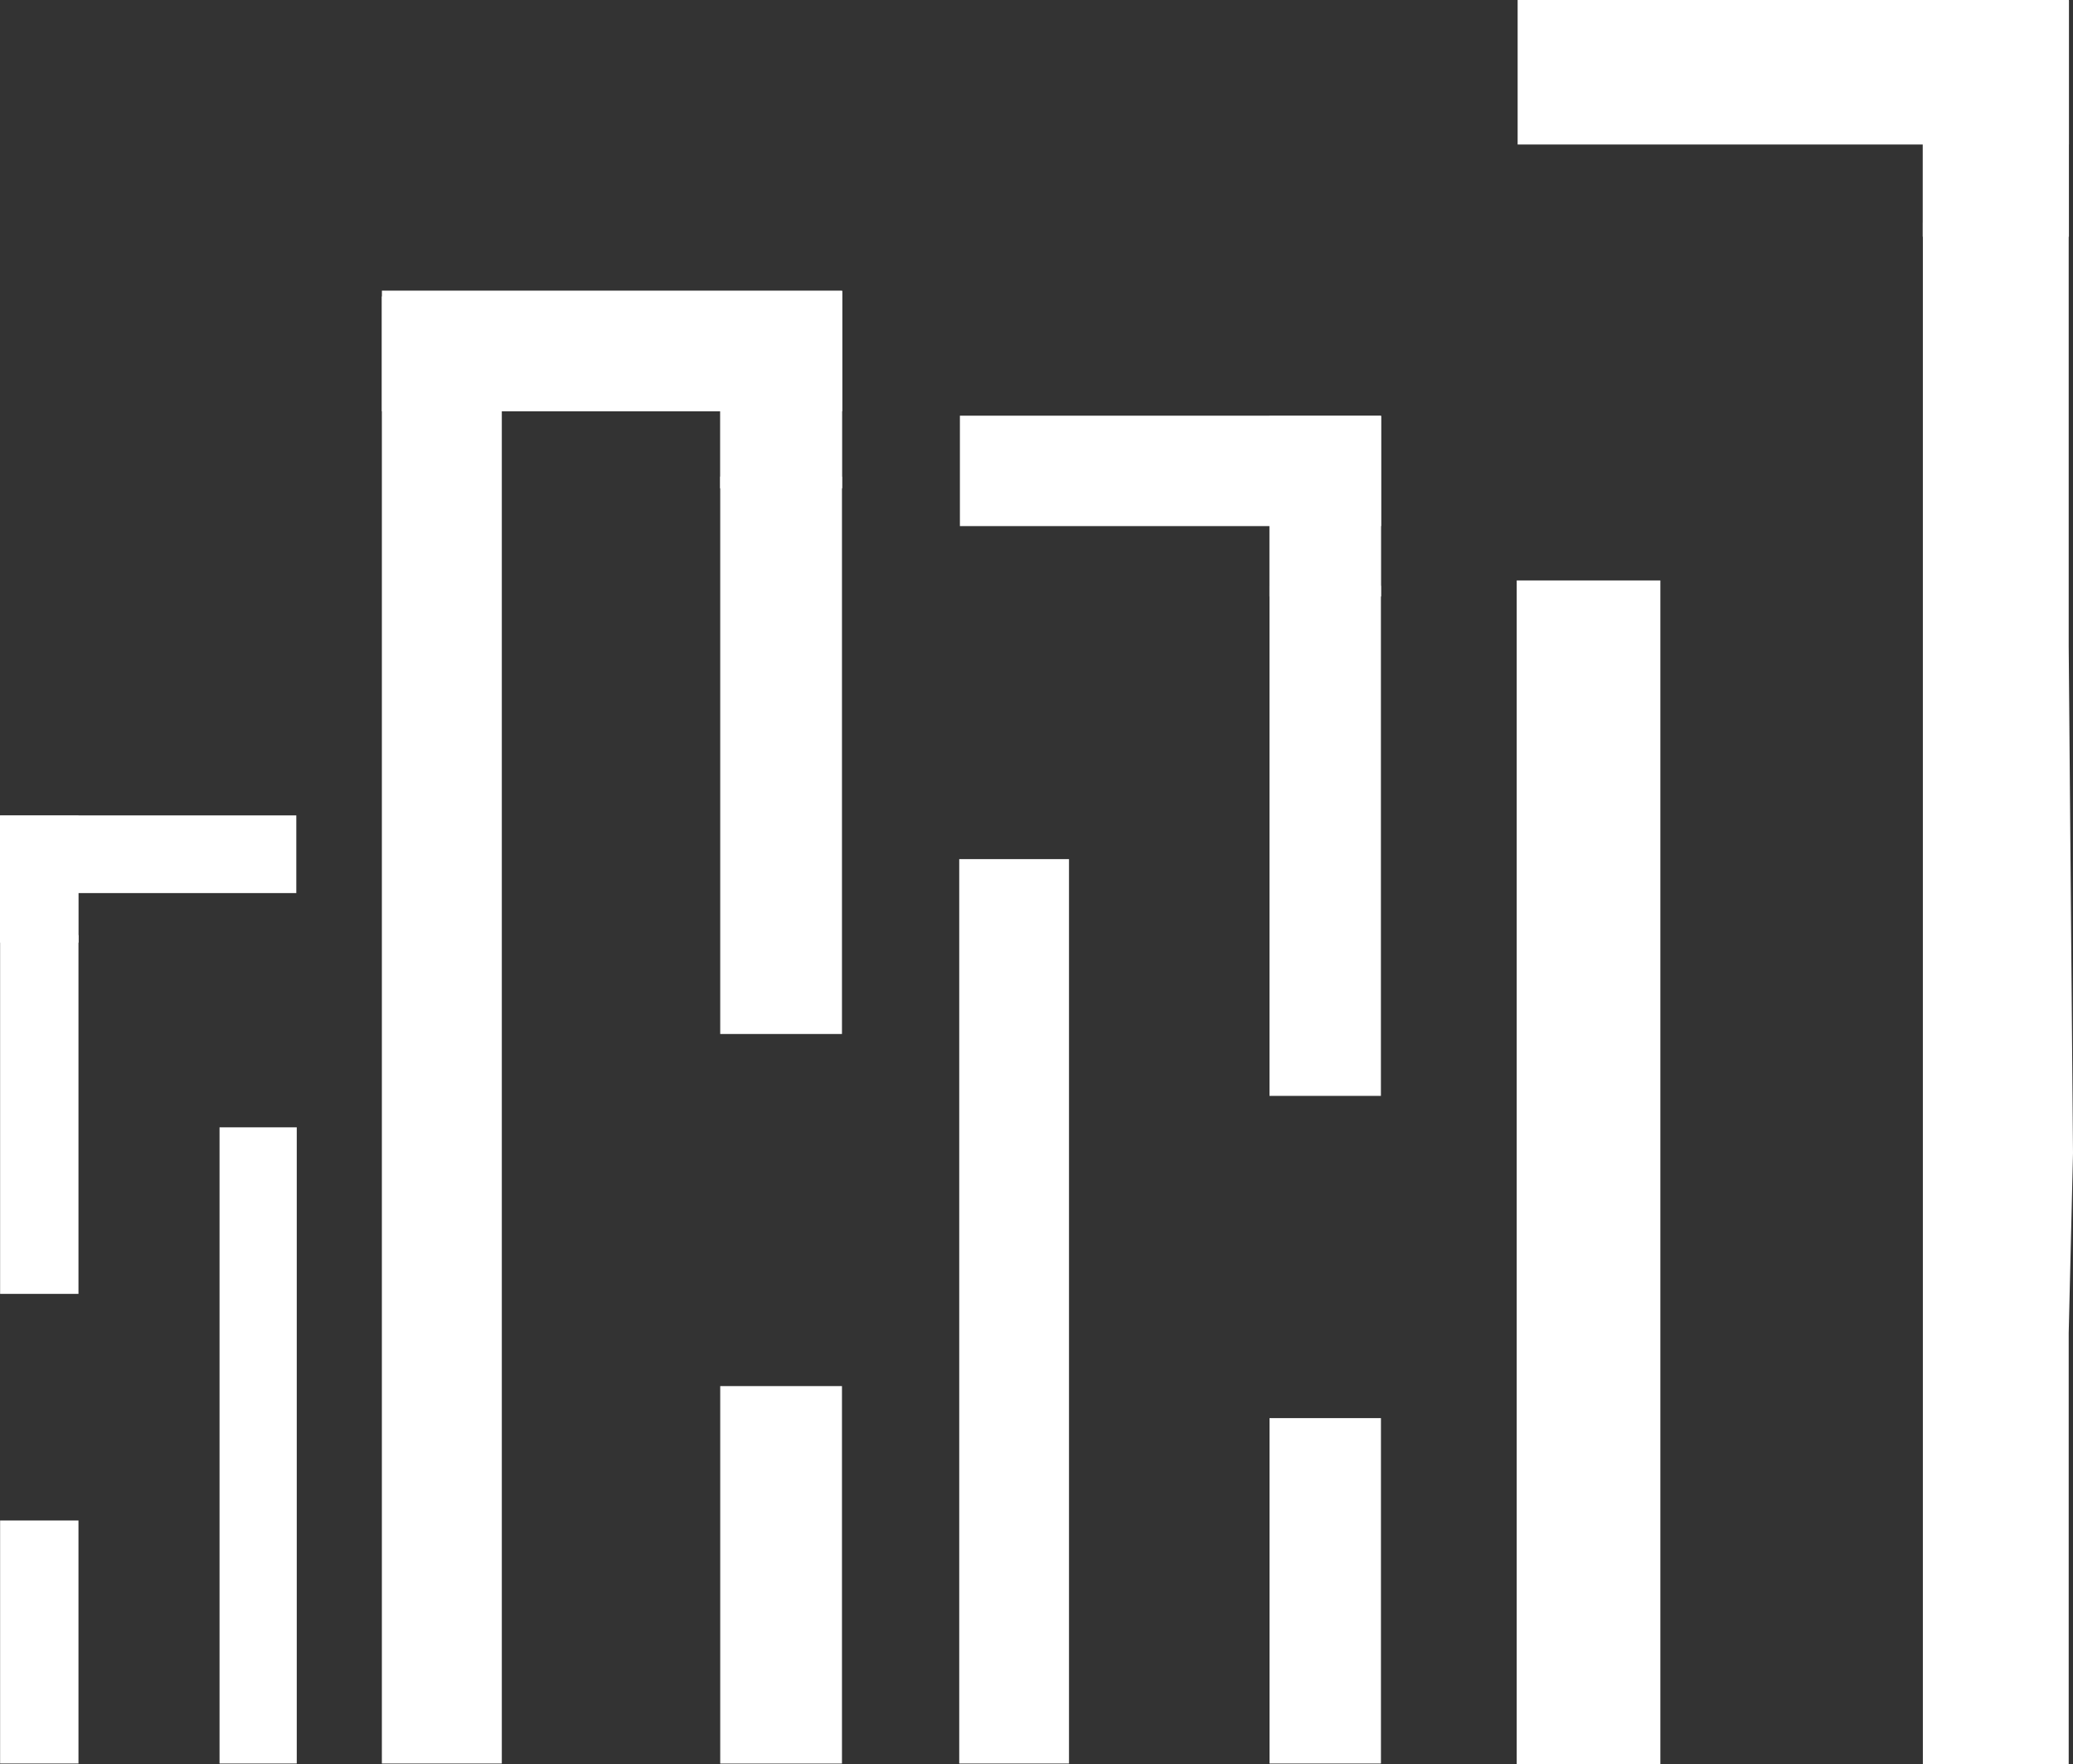
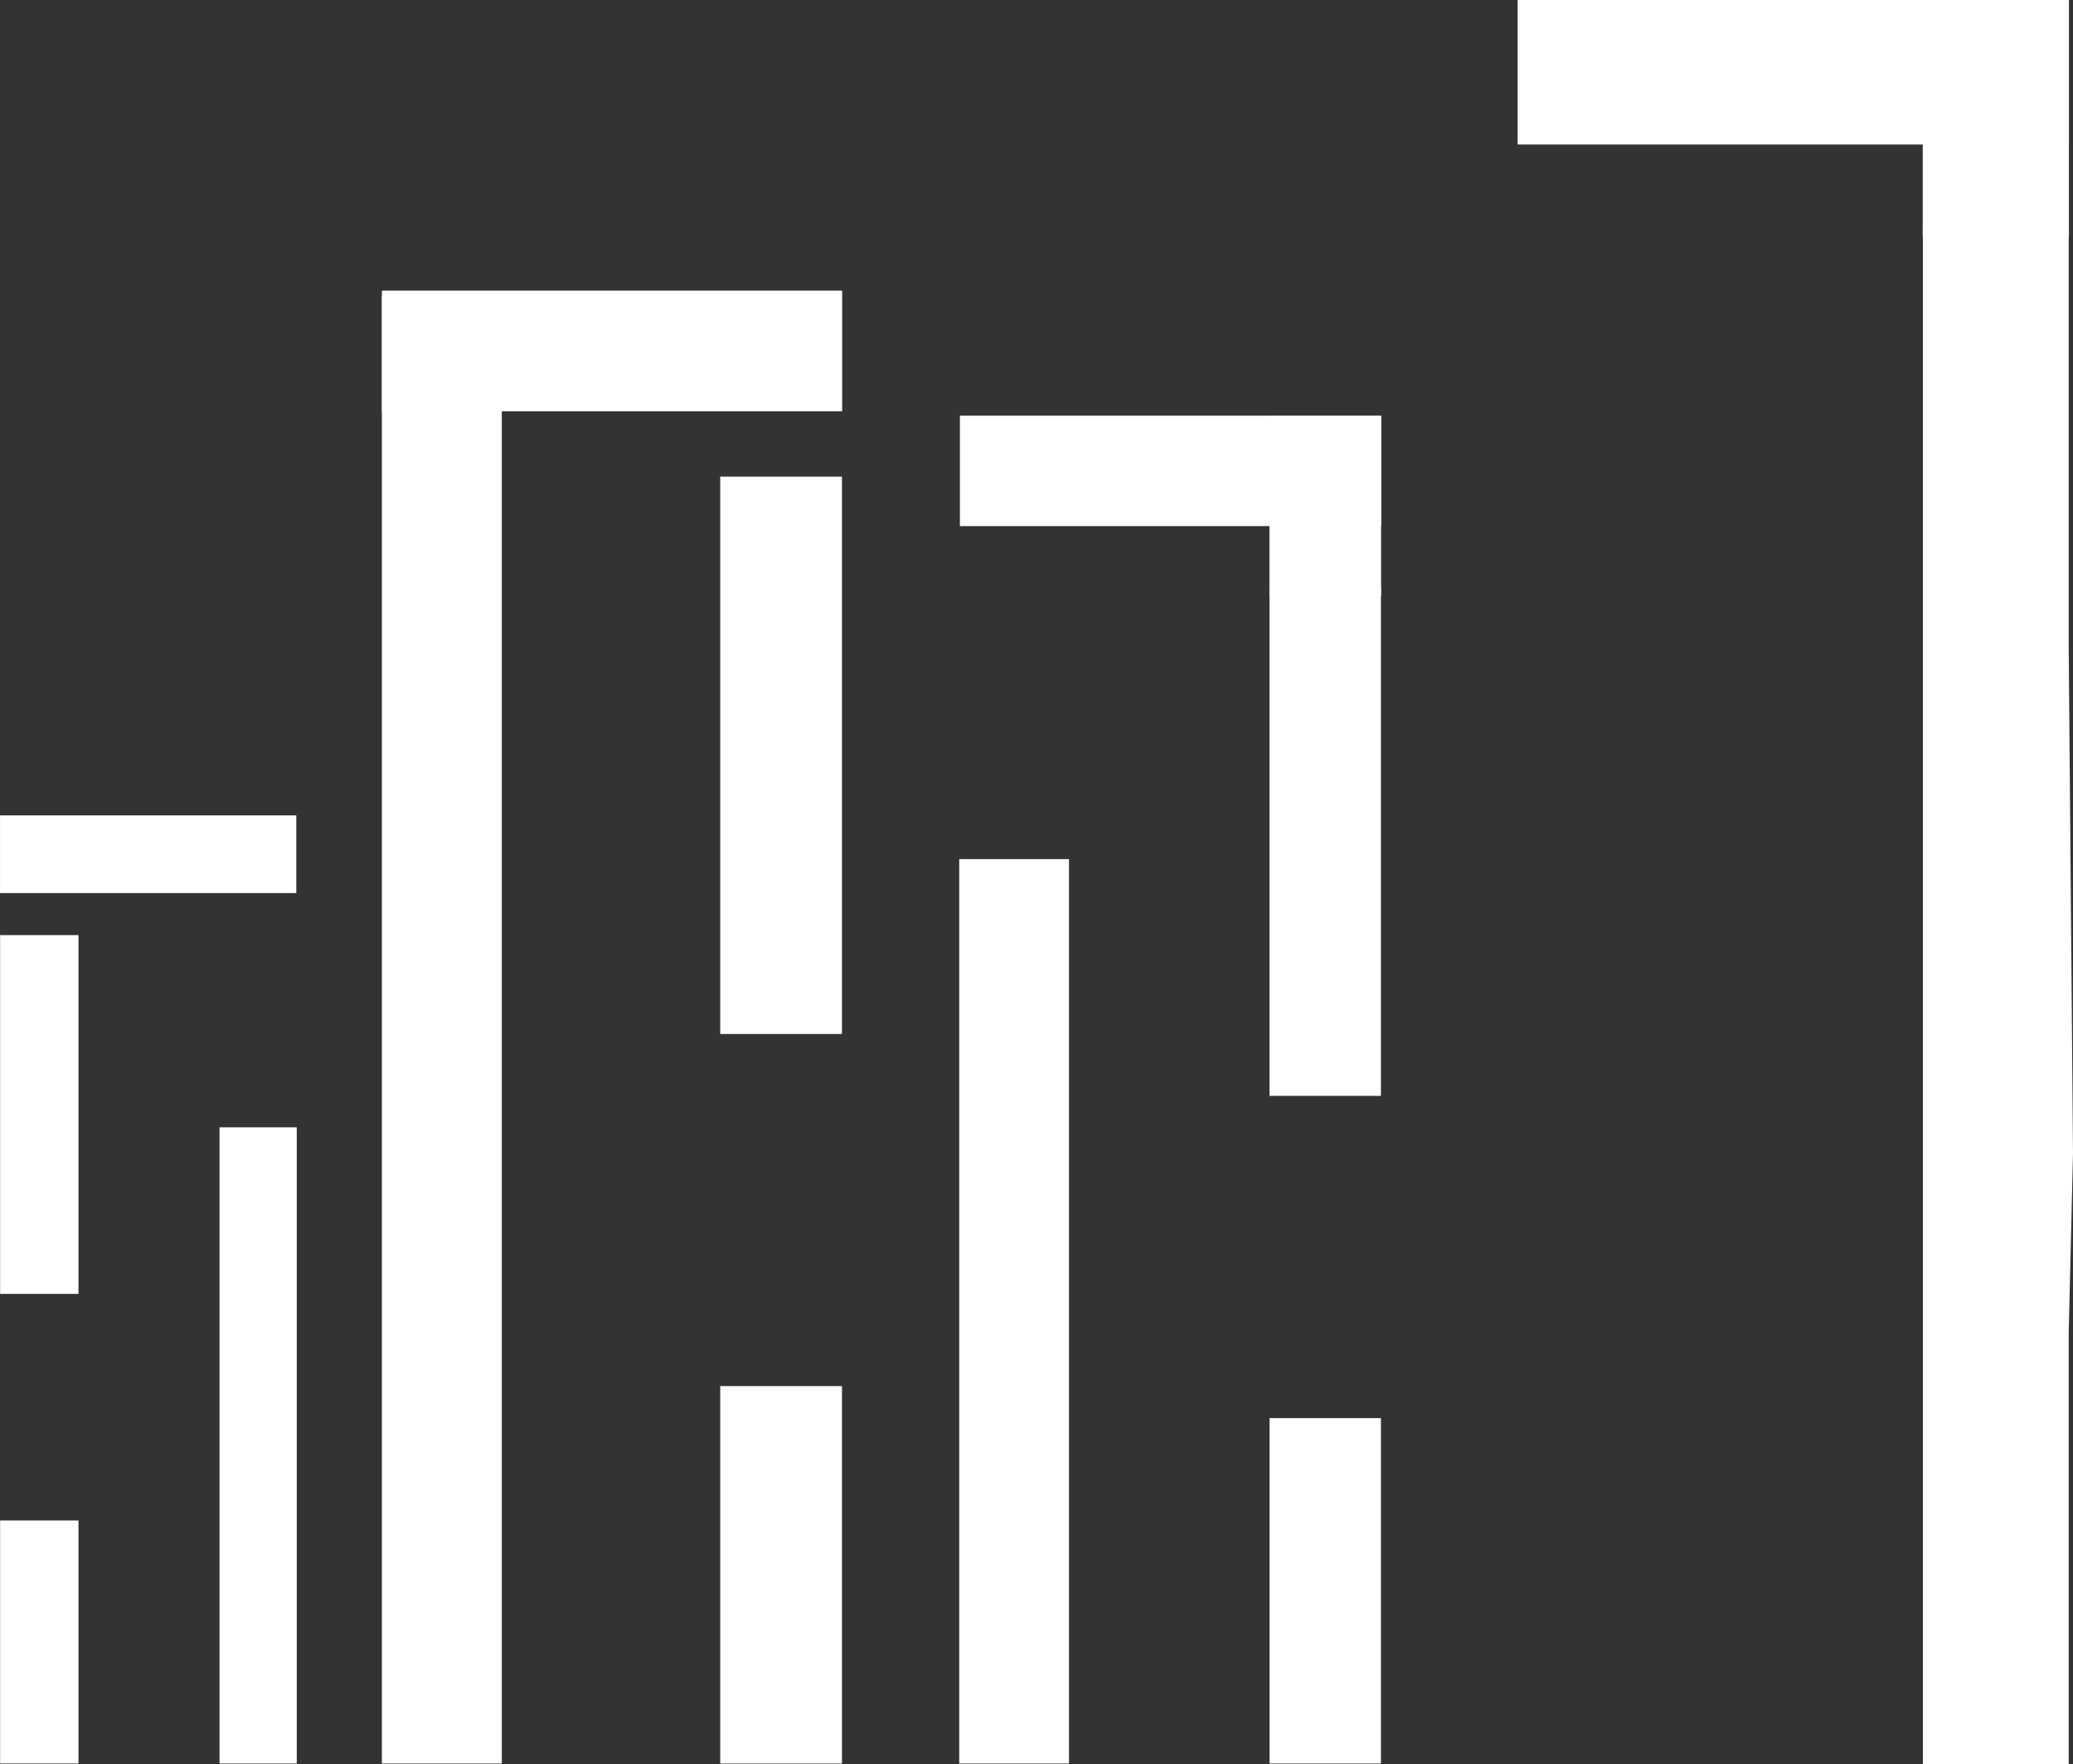
<svg xmlns="http://www.w3.org/2000/svg" width="550" height="468" viewBox="0 0 550 468" fill="none">
  <rect x="0" y="0" width="550" height="468" fill="#333333" stroke="none" />
  <g clip-path="url(#clip0_387_527)">
    <path d="M550 305.869L548.859 353.652V468H510.17V59.082H548.859V171.335" fill="white" />
-     <path d="M440.518 153.974H402.409V468H440.518V153.974Z" fill="white" />
    <path d="M548.915 0.141H510.133V62.806H548.915V0.141Z" fill="white" />
    <path d="M402.652 -0V38.334L548.915 38.334V-0L402.652 -0Z" fill="white" />
    <path d="M283.62 227.901H254.5V467.813H283.62V227.901Z" fill="white" />
    <path d="M366.424 110.363H336.799V158.239H366.424V110.363Z" fill="white" />
    <path d="M254.678 110.27V139.559H366.423V110.27H254.678Z" fill="white" />
    <path d="M366.377 290.707V155.396H336.817V290.707H366.377Z" fill="white" />
    <path d="M336.827 376.187V467.813H366.386V376.187H336.827Z" fill="white" />
    <path d="M78.734 299.051H58.248V467.813H78.734V299.051Z" fill="white" />
-     <path d="M0 250.052H20.841L20.841 216.376H0L0 250.052Z" fill="white" />
    <path d="M0.009 216.301L0.009 236.909H78.613V216.301H0.009Z" fill="white" />
    <path d="M0.028 343.232V303.176C0.028 288.555 0.028 288.845 0.028 258.668V248.051H20.822V343.232H0.028Z" fill="white" />
    <path d="M20.822 403.361V467.813H0.028C0.028 456.84 0.028 448.683 0.028 443.36C0.028 438.038 0.028 429.722 0.028 418.412V403.352H20.822V403.361Z" fill="white" />
    <path d="M133.138 78.643H101.315V467.813H133.138V78.643Z" fill="white" />
-     <path d="M223.435 77.221H191.06V129.54H223.435V77.221Z" fill="white" />
    <path d="M101.325 77.099V109.109L223.435 109.109V77.099H101.325Z" fill="white" />
    <path d="M223.388 274.289V126.434H191.088V274.289H223.388Z" fill="white" />
-     <path d="M191.088 367.693V467.823H223.388V367.693H191.088Z" fill="white" />
+     <path d="M191.088 367.693V467.823H223.388V367.693H191.088" fill="white" />
  </g>
  <defs>
    <clipPath id="clip0_387_527">
      <rect width="550" height="468" fill="white" />
    </clipPath>
  </defs>
</svg>